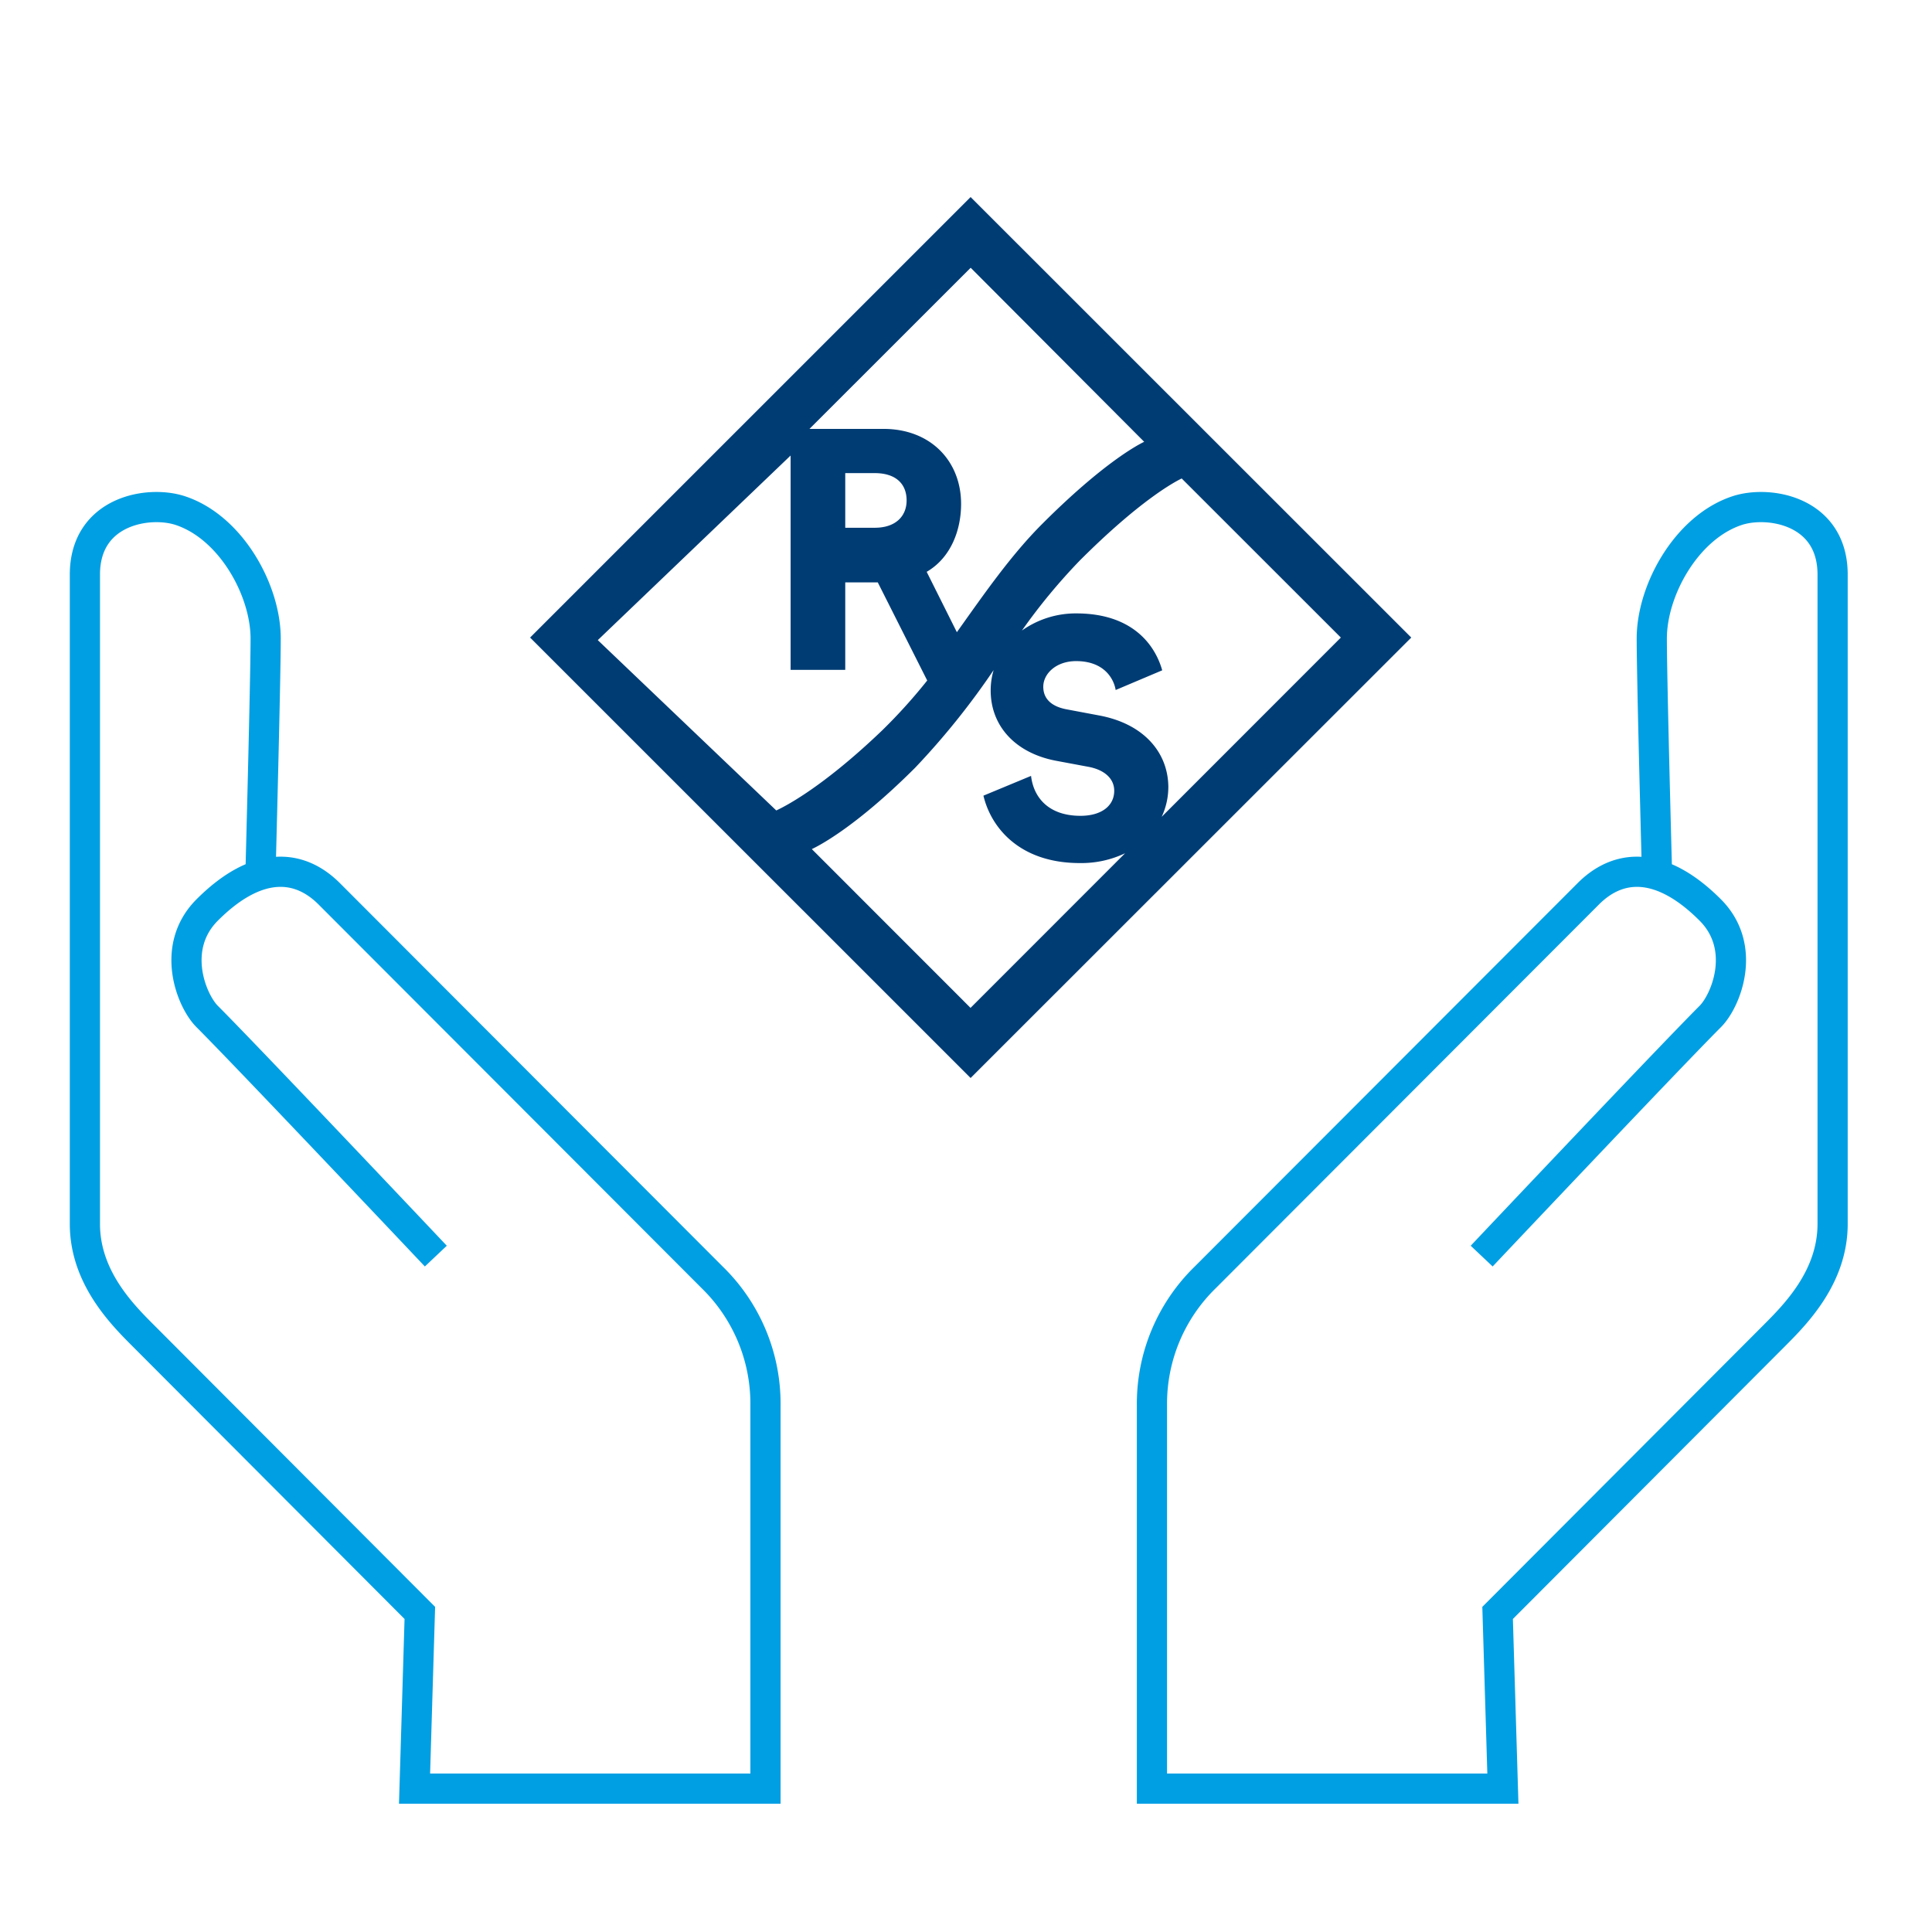
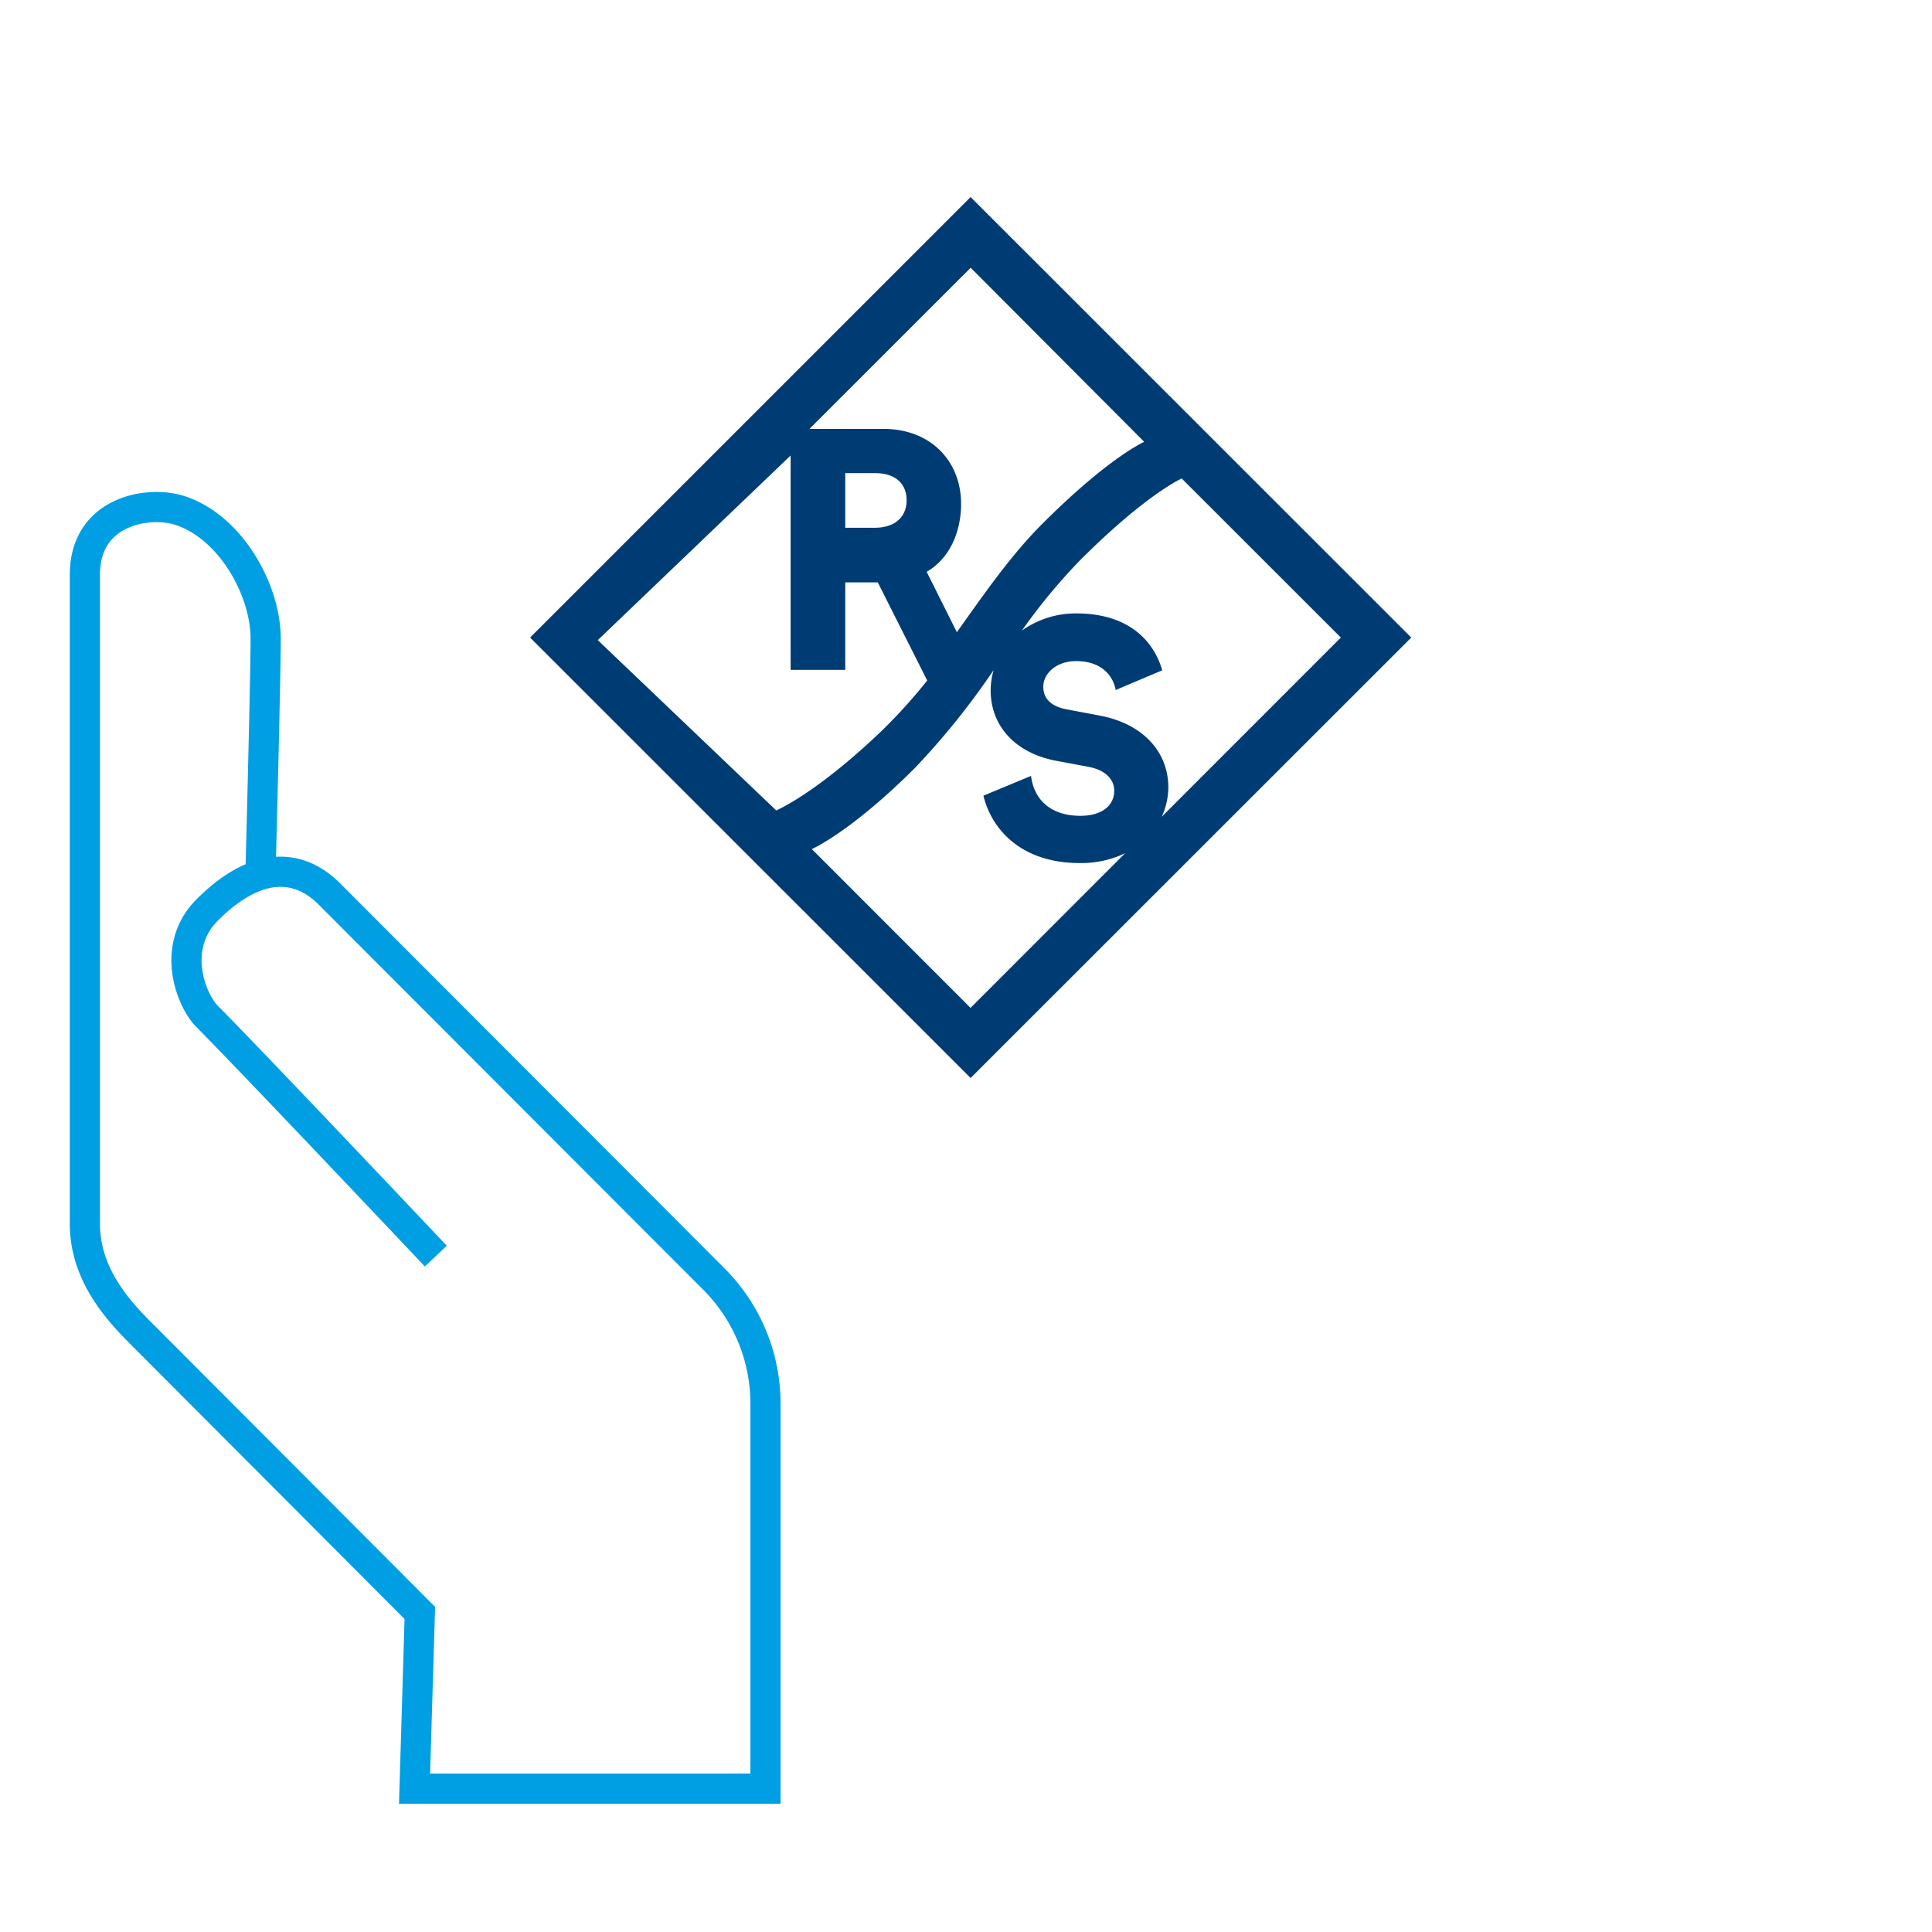
<svg xmlns="http://www.w3.org/2000/svg" viewBox="0 0 256 256">
  <defs>
    <style>.cls-1{fill:none;stroke:#009fe3;stroke-miterlimit:10;stroke-width:4px;}.cls-2{fill:#003c74;}</style>
  </defs>
  <title>Family owned</title>
  <g id="Your_Icons" data-name="Your Icons">
    <g id="Hands_earth_protect" data-name="Hands earth protect">
-       <path class="cls-1" d="M196.33,166.44s24.65-26.1,30.29-31.75c2.11-2.11,4.93-9.17,0-14.11-6.34-6.35-12-6.35-16.2-2.11l-50.73,50.8a23.35,23.35,0,0,0-7.05,16.93V237h46.5l-.7-23.28L235.08,177c2.81-2.82,7.75-7.76,7.75-14.82V76.13c0-8.46-8.46-9.88-12.69-8.46-6.68,2.23-11.27,10.54-11.27,16.93,0,5.64.71,31.75.71,31.75" />
      <path class="cls-1" d="M57.75,166.44s-24.66-26.1-30.3-31.75c-2.11-2.11-4.93-9.17,0-14.11,6.34-6.35,12-6.35,16.21-2.11l50.72,50.8a23.35,23.35,0,0,1,7.05,16.93V237H54.93l.7-23.28L19,177c-2.82-2.82-7.75-7.76-7.75-14.82V76.13c0-8.46,8.45-9.88,12.68-8.46C30.61,69.9,35.2,78.21,35.2,84.6c0,5.64-.7,31.75-.7,31.75" />
    </g>
    <g id="ownership_hands_logo" data-name="ownership hands logo">
      <path class="cls-2" d="M128.61,26.11,70.24,84.48l58.37,58.36L187,84.48Zm49.06,58.37-23.74,23.75a9.36,9.36,0,0,0,.88-3.9c0-4.51-3.14-8.41-9.18-9.53l-4.25-.8c-2.2-.4-3.14-1.52-3.14-3,0-1.74,1.71-3.4,4.35-3.4,3.72,0,5,2.34,5.24,3.83L154,88.82c-1-3.53-4.1-7.54-11.38-7.54a12.32,12.32,0,0,0-7.21,2.27,78,78,0,0,1,7.67-9.28c8-8,12.57-10.42,13.5-10.87ZM151.61,58.54c-.93.45-5.51,2.88-13.5,10.87-4.17,4.17-7.69,9.26-11.32,14.36l-4-8c3.23-1.88,4.56-5.56,4.56-9,0-5.64-4-9.94-10.29-9.94h-9.8l21.36-21.35Zm-31.48,7.77c0,2.1-1.47,3.62-4.21,3.62H112V62.69h3.91C118.66,62.69,120.13,64.08,120.13,66.31ZM79.21,84.82l25.55-24.46v28.4H112V77.17h4.31l6.55,13a71.43,71.43,0,0,1-6,6.64c-8.21,7.86-13.27,10.24-14,10.58Zm28.36,27.69c.75-.35,5.69-2.79,13.69-10.78a100,100,0,0,0,10.4-12.94,9.52,9.52,0,0,0-.39,2.7c0,4.7,3.26,8.28,8.63,9.31l4.34.81c2.11.4,3.4,1.56,3.4,3.17,0,2-1.69,3.32-4.47,3.32-4.25,0-6.22-2.45-6.55-5.29l-6.31,2.62c1,4.22,4.78,8.93,12.77,8.93a13.46,13.46,0,0,0,6-1.3l-20.48,20.49Z" />
    </g>
  </g>
</svg>